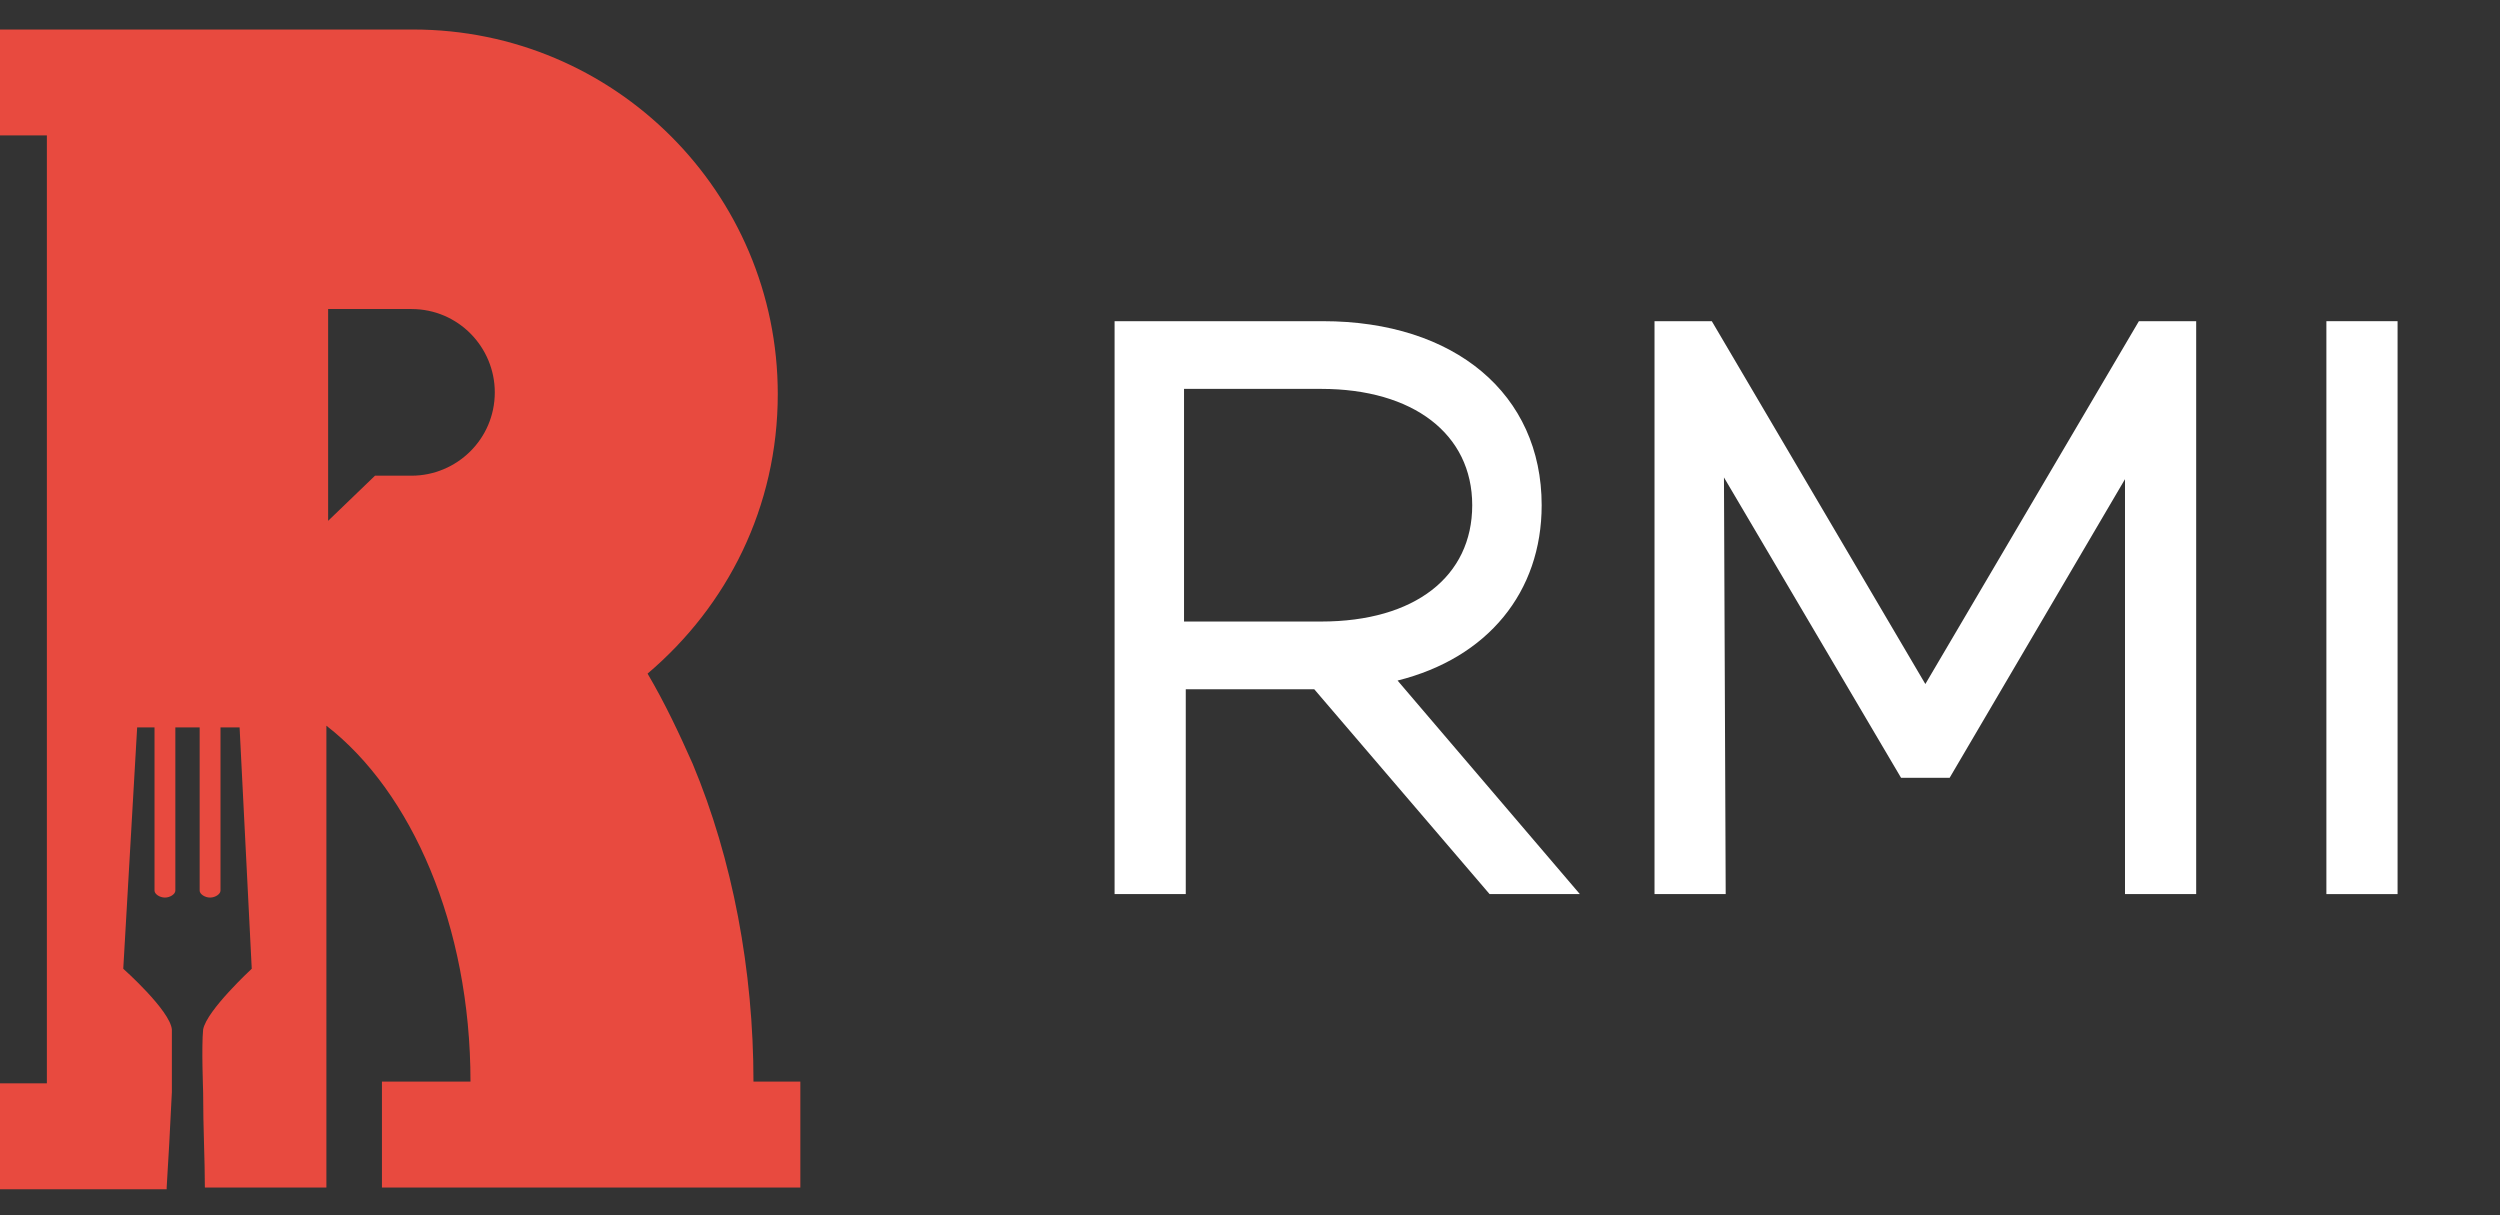
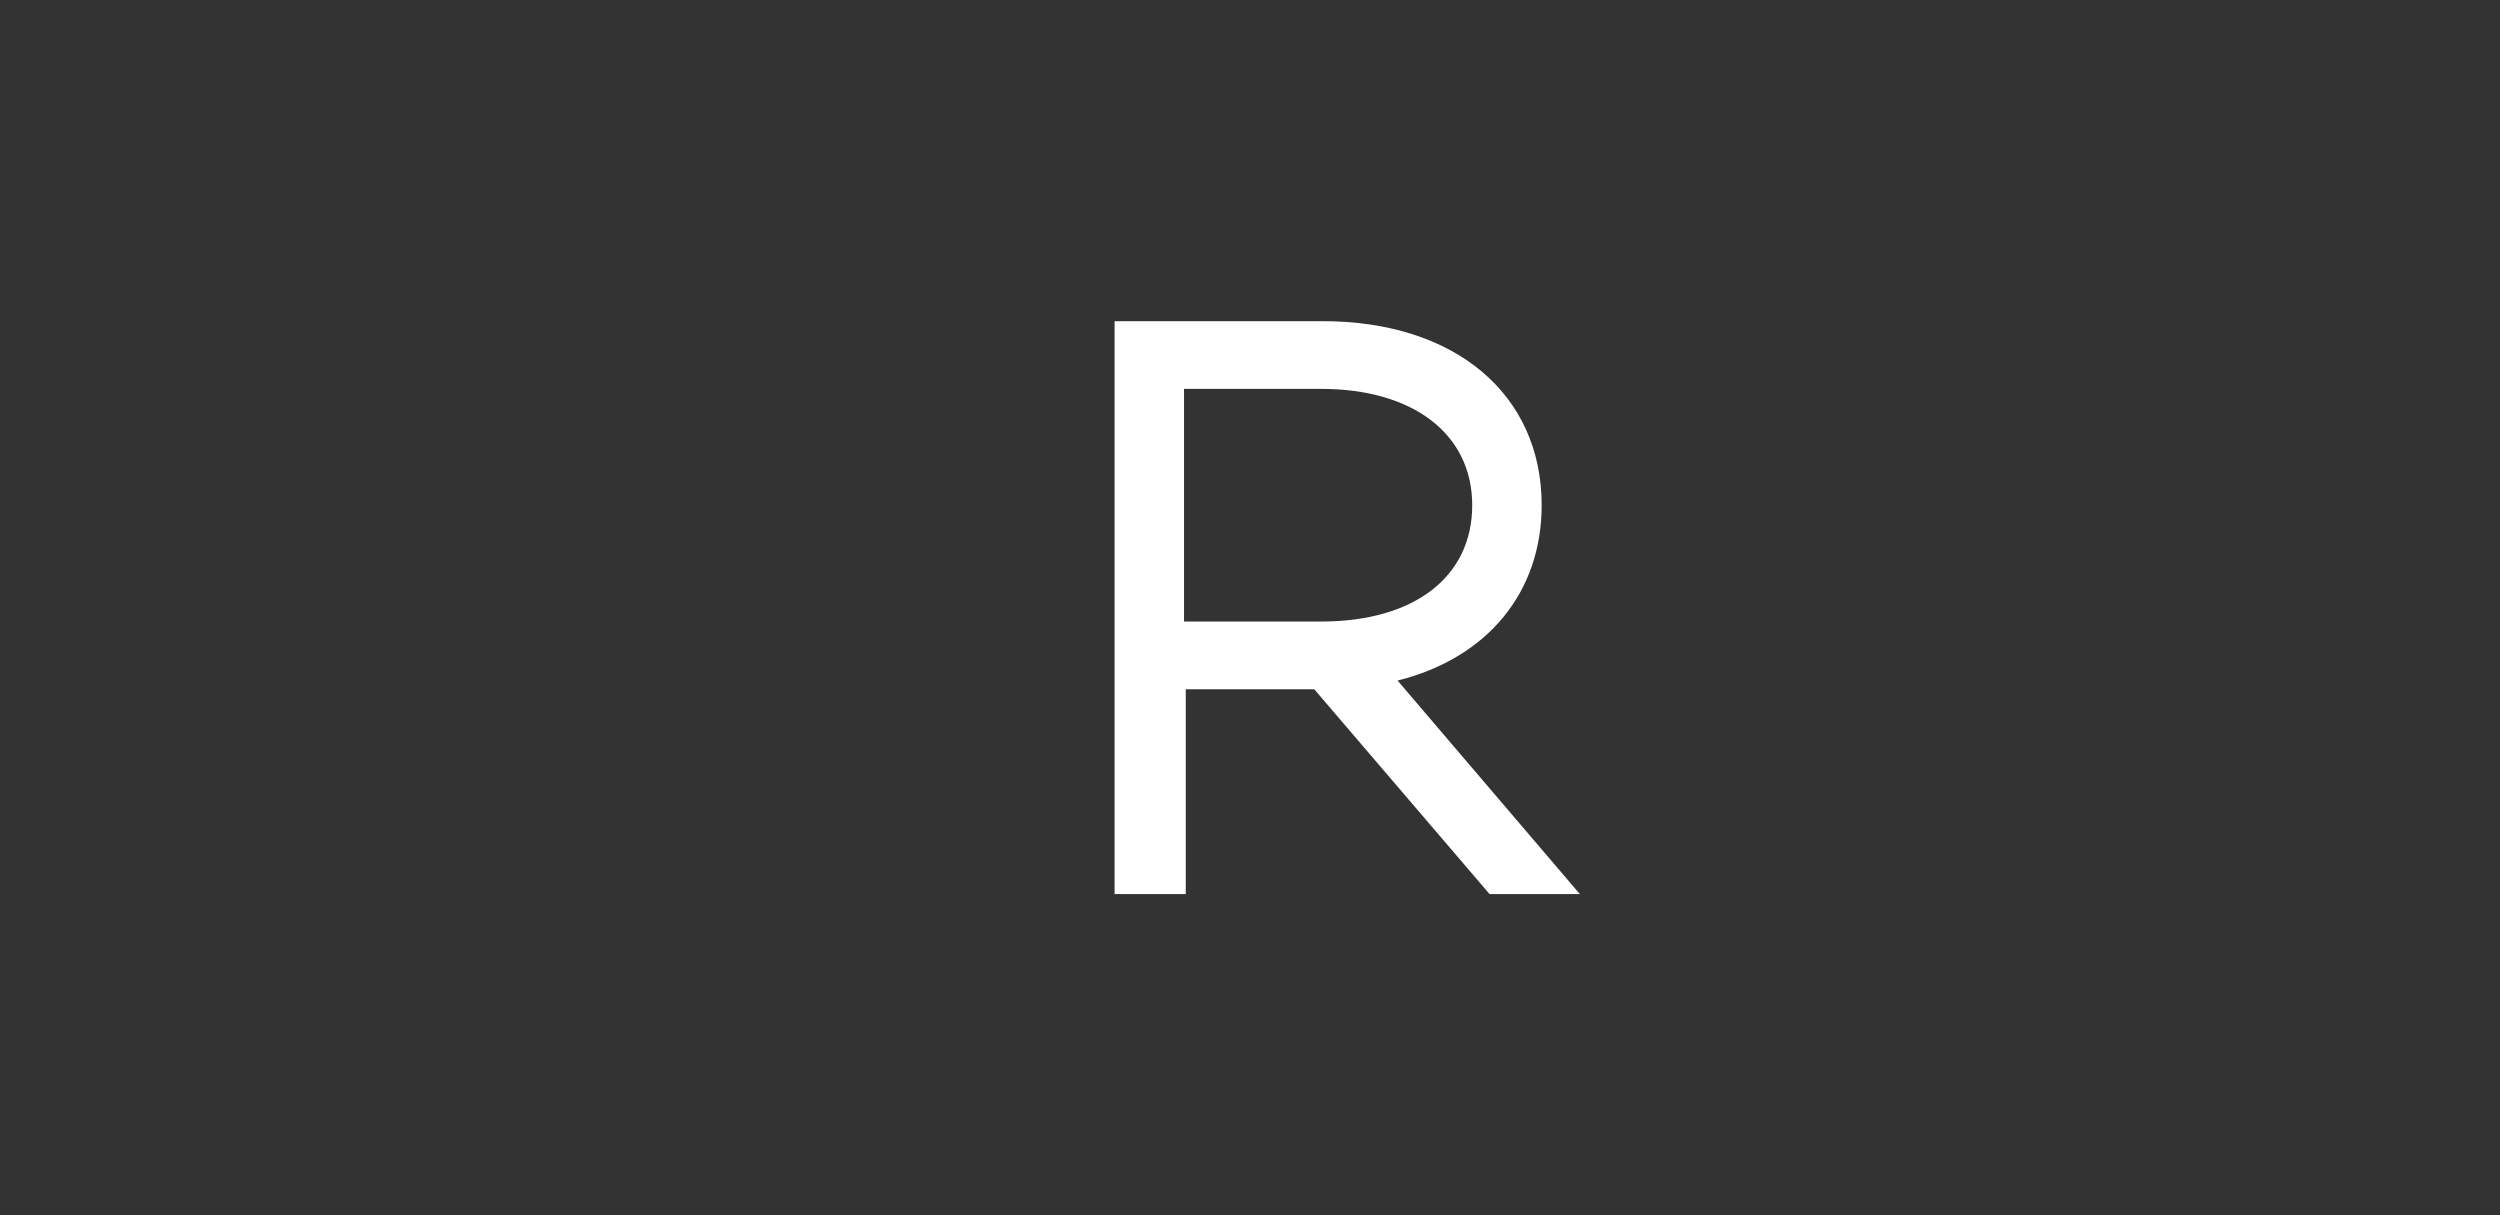
<svg xmlns="http://www.w3.org/2000/svg" version="1.1" id="Layer_1" x="0px" y="0px" viewBox="0 0 144 70" style="enable-background:new 0 0 144 70;" xml:space="preserve">
  <rect x="0" y="0" width="144" height="70" fill="#333333" stroke="none" />
-   <path style="fill:#E84A3F;" d="M18.9,25.1v-7.3h4.8c2.7,0,4.8,2.2,4.8,4.8c0,2.7-2.2,4.8-4.8,4.8h-2.1L18.9,30V25.1z M9.6,68.4  c0.1-1.6,0.2-3.4,0.3-5.5c0-0.9,0-2.7,0-3.6c-0.1-1.1-2.8-3.5-2.8-3.5l0.8-13.9h1v9.4c0,0.2,0.3,0.4,0.6,0.4c0.3,0,0.6-0.2,0.6-0.4  v-9.4h1.4v9.4c0,0.2,0.3,0.4,0.6,0.4c0.3,0,0.6-0.2,0.6-0.4v-9.4h1.1l0.7,13.9c0,0-2.6,2.4-2.8,3.5c-0.1,1,0,3.5,0,3.6  c0,2.1,0.1,3.9,0.1,5.5h5.8h1.2v-6.1v-0.9V47.8v-6c4.9,3.8,8.3,11.5,8.3,20.5H22v6.1h24.1v-6.1h-2.7c0-6.4-1.2-12.8-3.5-18.3  c-0.8-1.8-1.6-3.5-2.6-5.2c4.6-3.9,7.5-9.6,7.5-16.1c0-11.6-9.4-21-21-21h-6H2.7H0v6.1h2.7v36h0v18.6H0v6.1H9.6z" />
  <path style="fill:#FFFFFF;" d="M68.2,22.4h7.9c5.3,0,8.7,2.6,8.7,6.7c0,4.1-3.3,6.7-8.7,6.7h-7.9V22.4z M88.8,29.1  c0-6.4-5-10.6-12.6-10.6h-12v33h4.1V39.7h7.4l10.1,11.8H91L80.5,39.2C85.7,37.9,88.8,34.1,88.8,29.1" />
-   <polygon style="fill:#FFFFFF;" points="123.2,18.5 110.9,39.4 98.6,18.5 95.3,18.5 95.3,51.5 99.4,51.5 99.3,27.5 109.5,44.8  112.3,44.8 122.4,27.6 122.4,51.5 126.5,51.5 126.5,18.5 " />
-   <rect x="134" y="18.5" style="fill:#FFFFFF;" width="4.1" height="33" />
</svg>